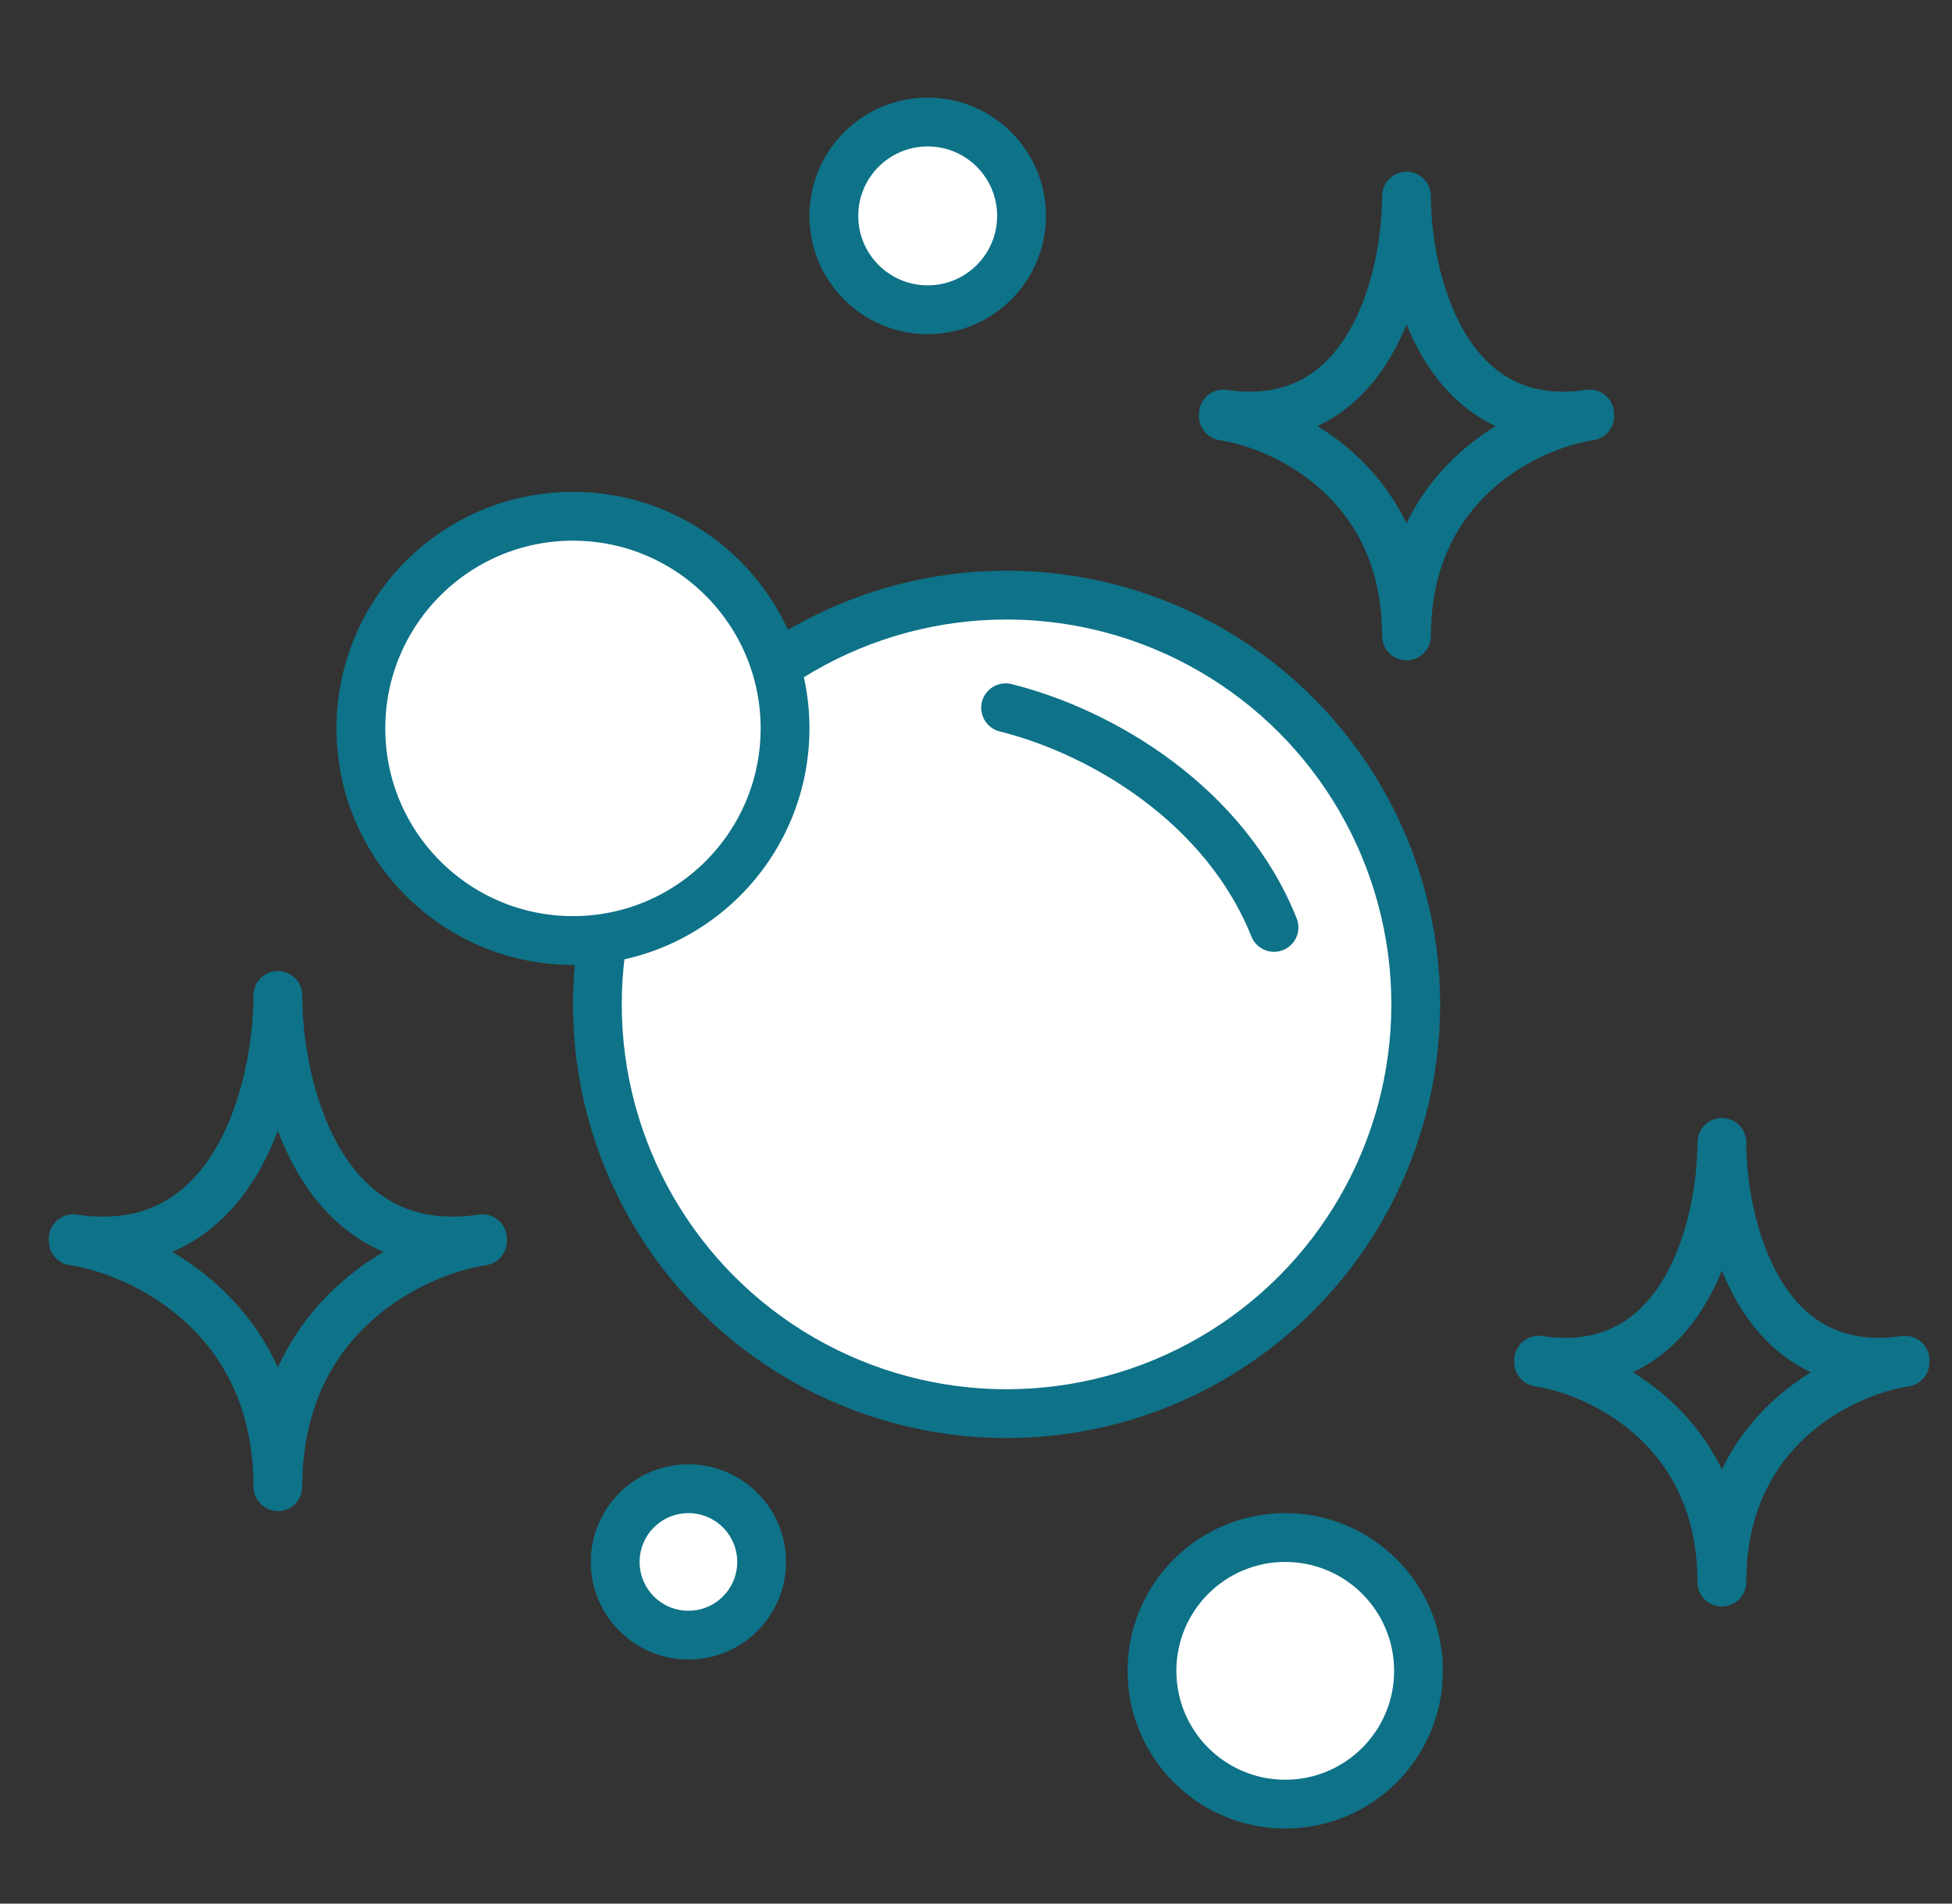
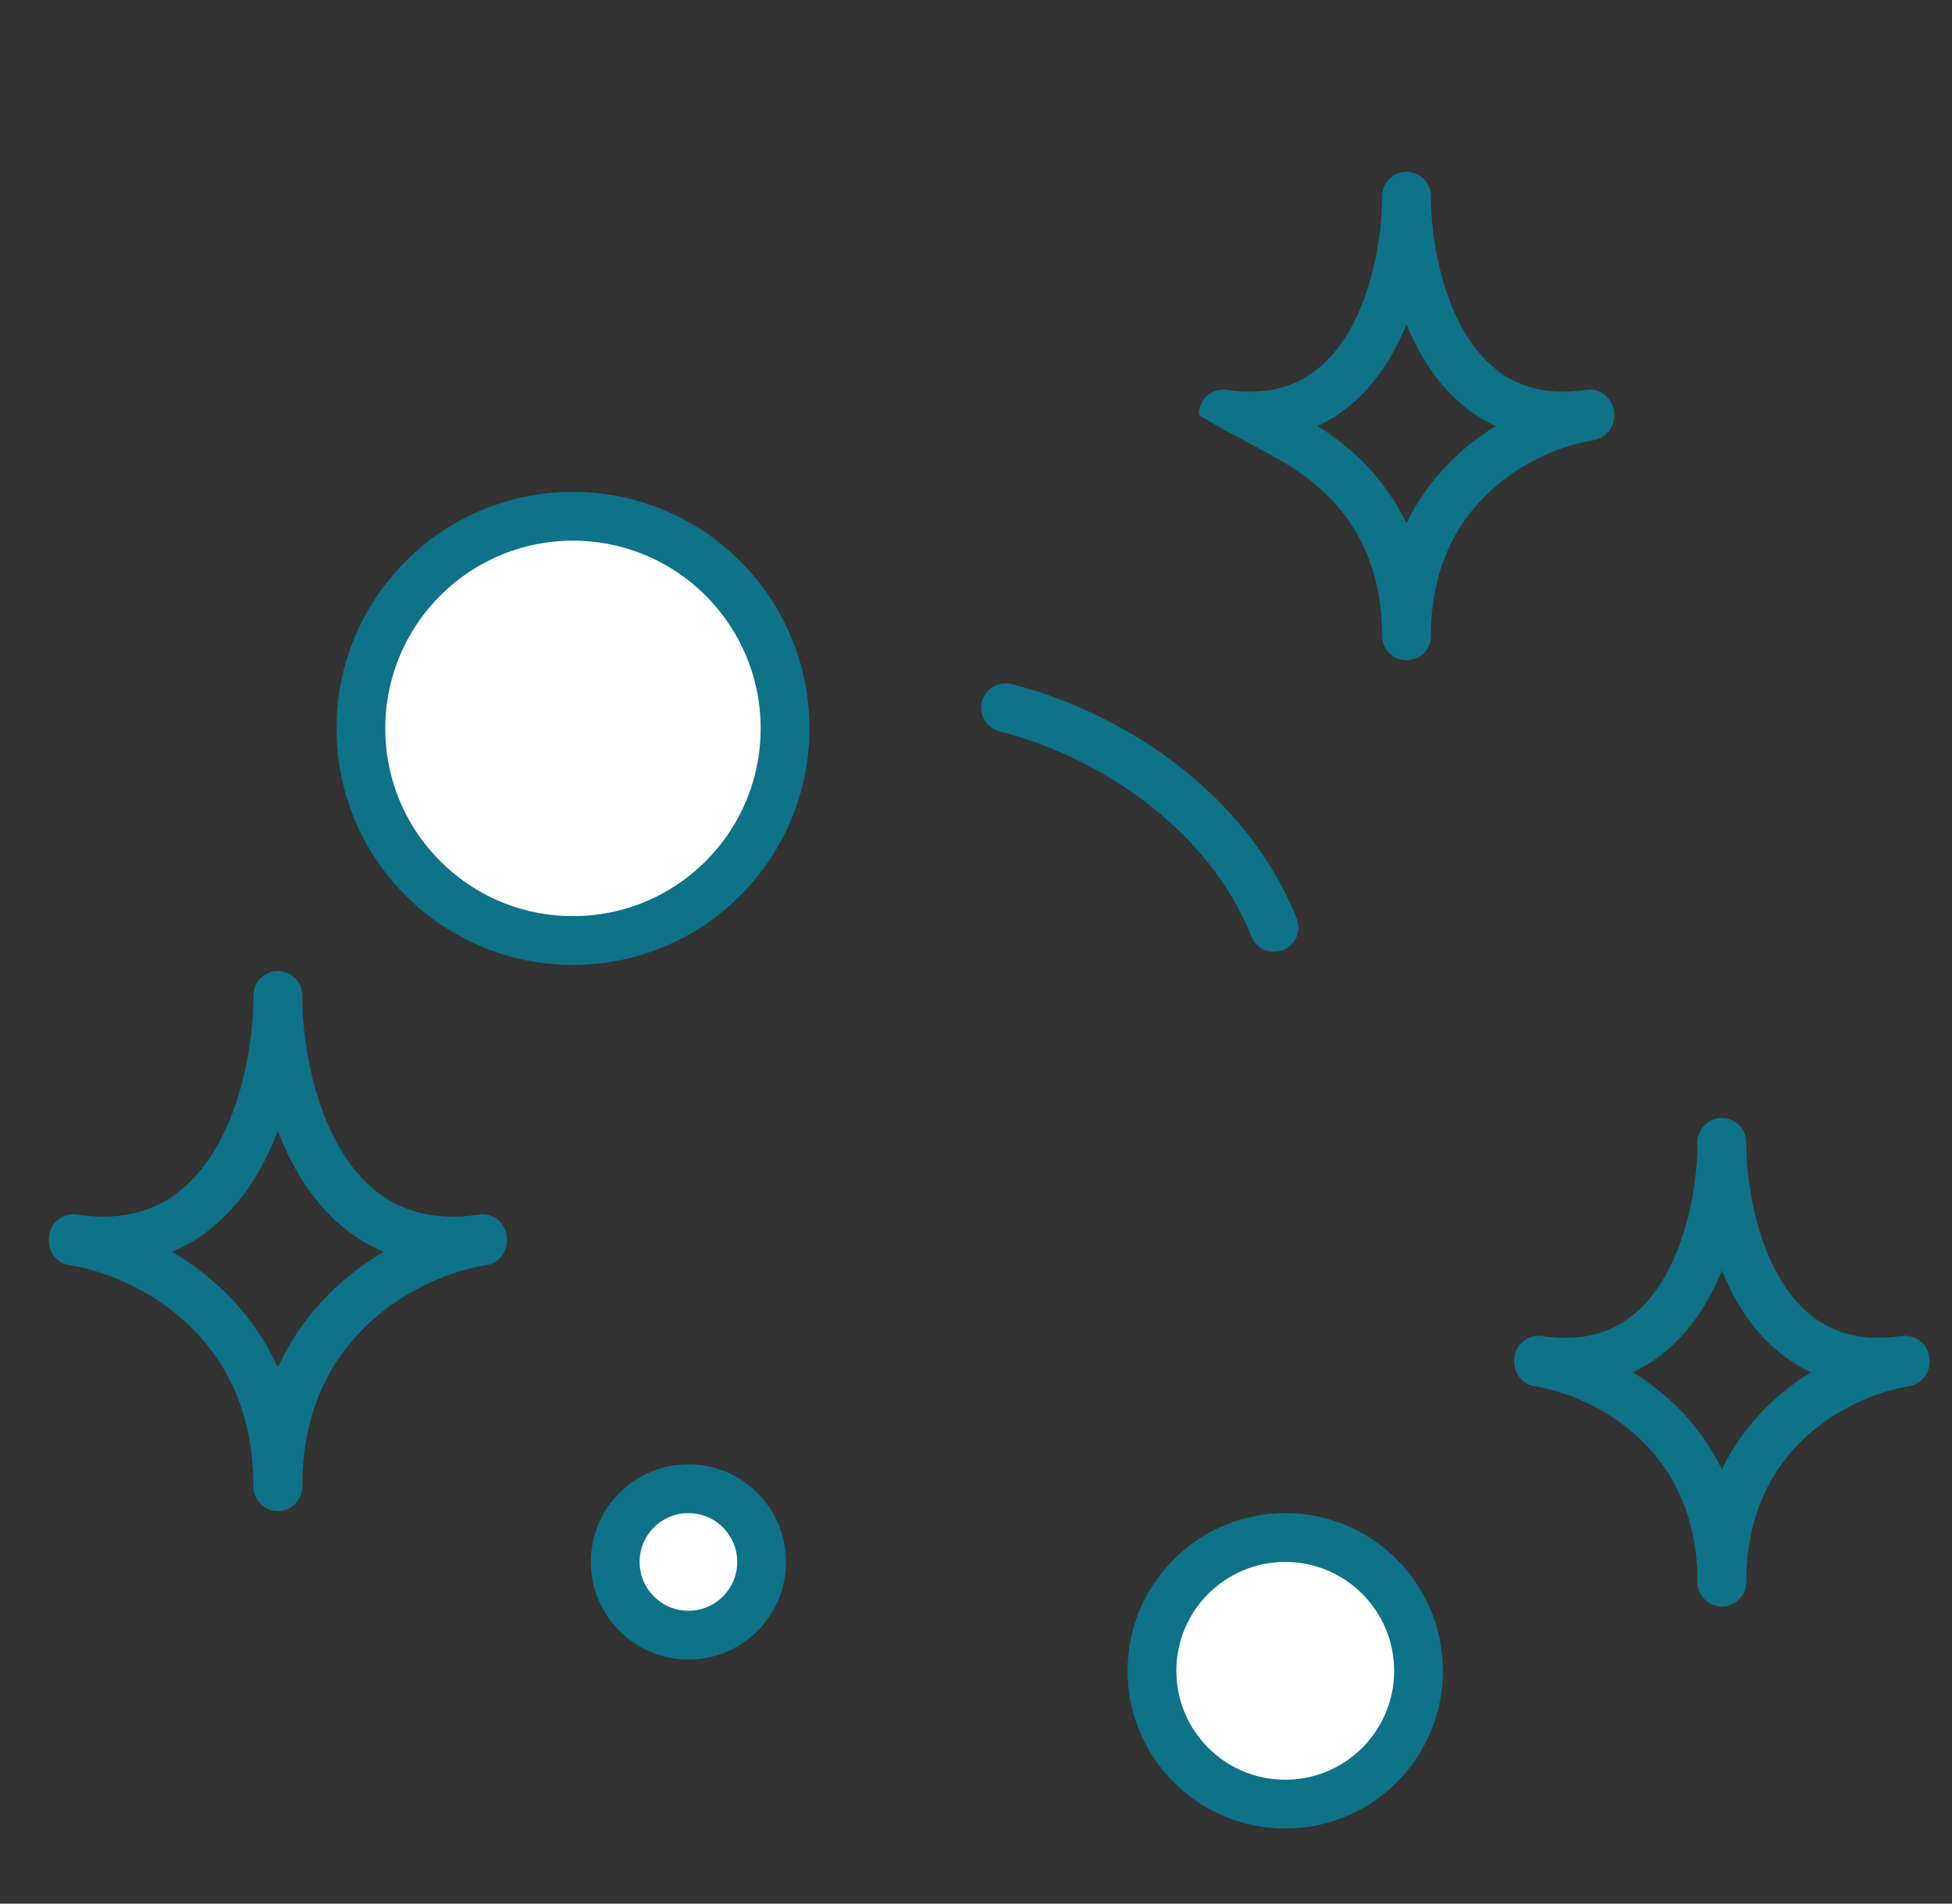
<svg xmlns="http://www.w3.org/2000/svg" width="40" height="39" viewBox="0 0 40 39" fill="none">
  <rect x="0" y="0" width="40" height="39" fill="#333333" stroke="none" />
  <g clip-path="url(#clip0)">
    <circle cx="14.107" cy="32" r="1.5" fill="white" stroke="#0E7288" />
    <circle cx="26.337" cy="34.231" r="2.731" fill="white" stroke="#0E7288" />
-     <circle cx="20.626" cy="20.577" r="8.385" fill="white" stroke="#0E7288" />
    <path d="M20.607 14.5C22.607 15 25.107 16.5 26.107 19" stroke="#0E7288" stroke-linecap="round" stroke-linejoin="round" />
    <circle cx="11.741" cy="14.923" r="4.346" fill="white" stroke="#0E7288" />
-     <circle cx="19.01" cy="4.423" r="1.923" fill="white" stroke="#0E7288" />
    <path fill-rule="evenodd" clip-rule="evenodd" d="M5.888 19.933C5.829 19.907 5.763 19.893 5.694 19.893C5.685 19.893 5.677 19.893 5.668 19.894C5.604 19.897 5.543 19.912 5.488 19.938C5.403 19.976 5.331 20.037 5.279 20.114C5.225 20.194 5.194 20.29 5.194 20.393L5.194 20.398C5.193 21.279 4.992 22.551 4.423 23.522C4.143 24.002 3.783 24.39 3.333 24.634C2.887 24.875 2.317 24.995 1.574 24.884C1.3 24.844 1.046 25.032 1.006 25.305C1.001 25.338 0.999 25.371 1.001 25.403C0.989 25.656 1.17 25.882 1.426 25.92C2.041 26.012 2.995 26.354 3.785 27.07C4.56 27.772 5.193 28.844 5.194 30.453C5.194 30.455 5.194 30.457 5.194 30.458C5.194 30.734 5.418 30.958 5.694 30.958C5.97 30.958 6.194 30.734 6.194 30.458C6.194 30.457 6.194 30.455 6.194 30.453C6.195 28.844 6.827 27.772 7.602 27.07C8.393 26.354 9.346 26.012 9.962 25.92C10.217 25.882 10.399 25.656 10.387 25.403C10.388 25.371 10.387 25.338 10.382 25.305C10.341 25.032 10.087 24.844 9.814 24.884C9.071 24.995 8.5 24.875 8.055 24.634C7.604 24.39 7.245 24.002 6.964 23.522C6.396 22.551 6.194 21.279 6.194 20.398L6.194 20.393C6.194 20.266 6.146 20.151 6.069 20.062C6.019 20.007 5.958 19.962 5.888 19.933ZM7.859 25.648C7.763 25.607 7.67 25.562 7.579 25.513C6.929 25.161 6.449 24.622 6.101 24.027C5.941 23.753 5.806 23.464 5.694 23.169C5.581 23.464 5.447 23.753 5.287 24.027C4.938 24.622 4.459 25.161 3.809 25.513C3.718 25.562 3.624 25.607 3.528 25.648C3.845 25.835 4.16 26.06 4.457 26.329C4.945 26.771 5.381 27.328 5.694 28.016C6.007 27.328 6.443 26.771 6.931 26.329C7.228 26.06 7.543 25.835 7.859 25.648Z" fill="#0E7288" />
-     <path fill-rule="evenodd" clip-rule="evenodd" d="M28.822 6.646C28.731 6.87 28.625 7.089 28.503 7.298C28.188 7.837 27.752 8.328 27.16 8.648C27.107 8.677 27.052 8.704 26.997 8.73C27.254 8.888 27.509 9.075 27.75 9.294C28.168 9.672 28.543 10.144 28.822 10.72C29.101 10.144 29.477 9.672 29.894 9.294C30.136 9.075 30.39 8.888 30.648 8.73C30.592 8.704 30.538 8.677 30.485 8.648C29.892 8.328 29.457 7.837 29.142 7.298C29.019 7.089 28.913 6.87 28.822 6.646ZM33.076 8.504C33.077 8.473 33.076 8.441 33.071 8.409C33.03 8.136 32.776 7.947 32.503 7.988C31.847 8.085 31.349 7.979 30.961 7.769C30.568 7.556 30.253 7.217 30.005 6.793C29.502 5.933 29.322 4.803 29.322 4.019C29.322 3.743 29.098 3.519 28.822 3.519H28.822H28.822C28.546 3.519 28.322 3.743 28.322 4.019C28.322 4.803 28.143 5.933 27.64 6.793C27.392 7.217 27.077 7.556 26.684 7.769C26.296 7.979 25.797 8.085 25.142 7.988C24.869 7.947 24.614 8.136 24.574 8.409C24.569 8.441 24.567 8.473 24.569 8.504C24.558 8.756 24.739 8.98 24.994 9.019C25.536 9.1 26.38 9.401 27.079 10.035C27.763 10.655 28.322 11.602 28.322 13.029C28.322 13.305 28.546 13.529 28.822 13.529C28.822 13.529 28.822 13.529 28.822 13.529C29.098 13.529 29.322 13.305 29.322 13.029C29.322 11.602 29.882 10.655 30.566 10.035C31.265 9.401 32.108 9.1 32.651 9.019C32.906 8.98 33.087 8.756 33.076 8.504Z" fill="#0E7288" />
+     <path fill-rule="evenodd" clip-rule="evenodd" d="M28.822 6.646C28.731 6.87 28.625 7.089 28.503 7.298C28.188 7.837 27.752 8.328 27.16 8.648C27.107 8.677 27.052 8.704 26.997 8.73C27.254 8.888 27.509 9.075 27.75 9.294C28.168 9.672 28.543 10.144 28.822 10.72C29.101 10.144 29.477 9.672 29.894 9.294C30.136 9.075 30.39 8.888 30.648 8.73C30.592 8.704 30.538 8.677 30.485 8.648C29.892 8.328 29.457 7.837 29.142 7.298C29.019 7.089 28.913 6.87 28.822 6.646ZM33.076 8.504C33.077 8.473 33.076 8.441 33.071 8.409C33.03 8.136 32.776 7.947 32.503 7.988C31.847 8.085 31.349 7.979 30.961 7.769C30.568 7.556 30.253 7.217 30.005 6.793C29.502 5.933 29.322 4.803 29.322 4.019C29.322 3.743 29.098 3.519 28.822 3.519H28.822H28.822C28.546 3.519 28.322 3.743 28.322 4.019C28.322 4.803 28.143 5.933 27.64 6.793C27.392 7.217 27.077 7.556 26.684 7.769C26.296 7.979 25.797 8.085 25.142 7.988C24.869 7.947 24.614 8.136 24.574 8.409C24.569 8.441 24.567 8.473 24.569 8.504C25.536 9.1 26.38 9.401 27.079 10.035C27.763 10.655 28.322 11.602 28.322 13.029C28.322 13.305 28.546 13.529 28.822 13.529C28.822 13.529 28.822 13.529 28.822 13.529C29.098 13.529 29.322 13.305 29.322 13.029C29.322 11.602 29.882 10.655 30.566 10.035C31.265 9.401 32.108 9.1 32.651 9.019C32.906 8.98 33.087 8.756 33.076 8.504Z" fill="#0E7288" />
    <path fill-rule="evenodd" clip-rule="evenodd" d="M35.284 26.031C35.193 26.255 35.087 26.474 34.965 26.683C34.649 27.222 34.214 27.712 33.621 28.033C33.568 28.062 33.514 28.089 33.459 28.115C33.716 28.273 33.97 28.46 34.212 28.678C34.629 29.057 35.005 29.529 35.284 30.104C35.563 29.529 35.938 29.057 36.356 28.678C36.597 28.46 36.852 28.273 37.109 28.115C37.054 28.089 37 28.062 36.946 28.033C36.354 27.712 35.918 27.222 35.603 26.683C35.481 26.474 35.375 26.255 35.284 26.031ZM39.538 27.888C39.539 27.857 39.537 27.825 39.532 27.793C39.492 27.52 39.237 27.332 38.964 27.372C38.309 27.47 37.81 27.363 37.422 27.153C37.029 26.941 36.714 26.601 36.466 26.178C35.963 25.318 35.784 24.188 35.784 23.404C35.784 23.128 35.56 22.904 35.284 22.904H35.284H35.284C35.008 22.904 34.784 23.128 34.784 23.404C34.784 24.188 34.605 25.318 34.101 26.178C33.854 26.601 33.538 26.941 33.145 27.153C32.758 27.363 32.259 27.47 31.603 27.372C31.33 27.332 31.076 27.52 31.035 27.793C31.03 27.825 31.029 27.857 31.03 27.888C31.02 28.14 31.201 28.365 31.456 28.403C31.998 28.484 32.841 28.786 33.54 29.419C34.224 30.039 34.784 30.986 34.784 32.413C34.784 32.69 35.008 32.913 35.284 32.913C35.284 32.913 35.284 32.913 35.284 32.913C35.56 32.913 35.784 32.69 35.784 32.413C35.784 30.986 36.343 30.039 37.027 29.419C37.727 28.786 38.57 28.484 39.112 28.403C39.367 28.365 39.548 28.14 39.538 27.888Z" fill="#0E7288" />
  </g>
  <defs>
    <clipPath id="clip0">
      <rect width="40" height="39" fill="white" />
    </clipPath>
  </defs>
</svg>